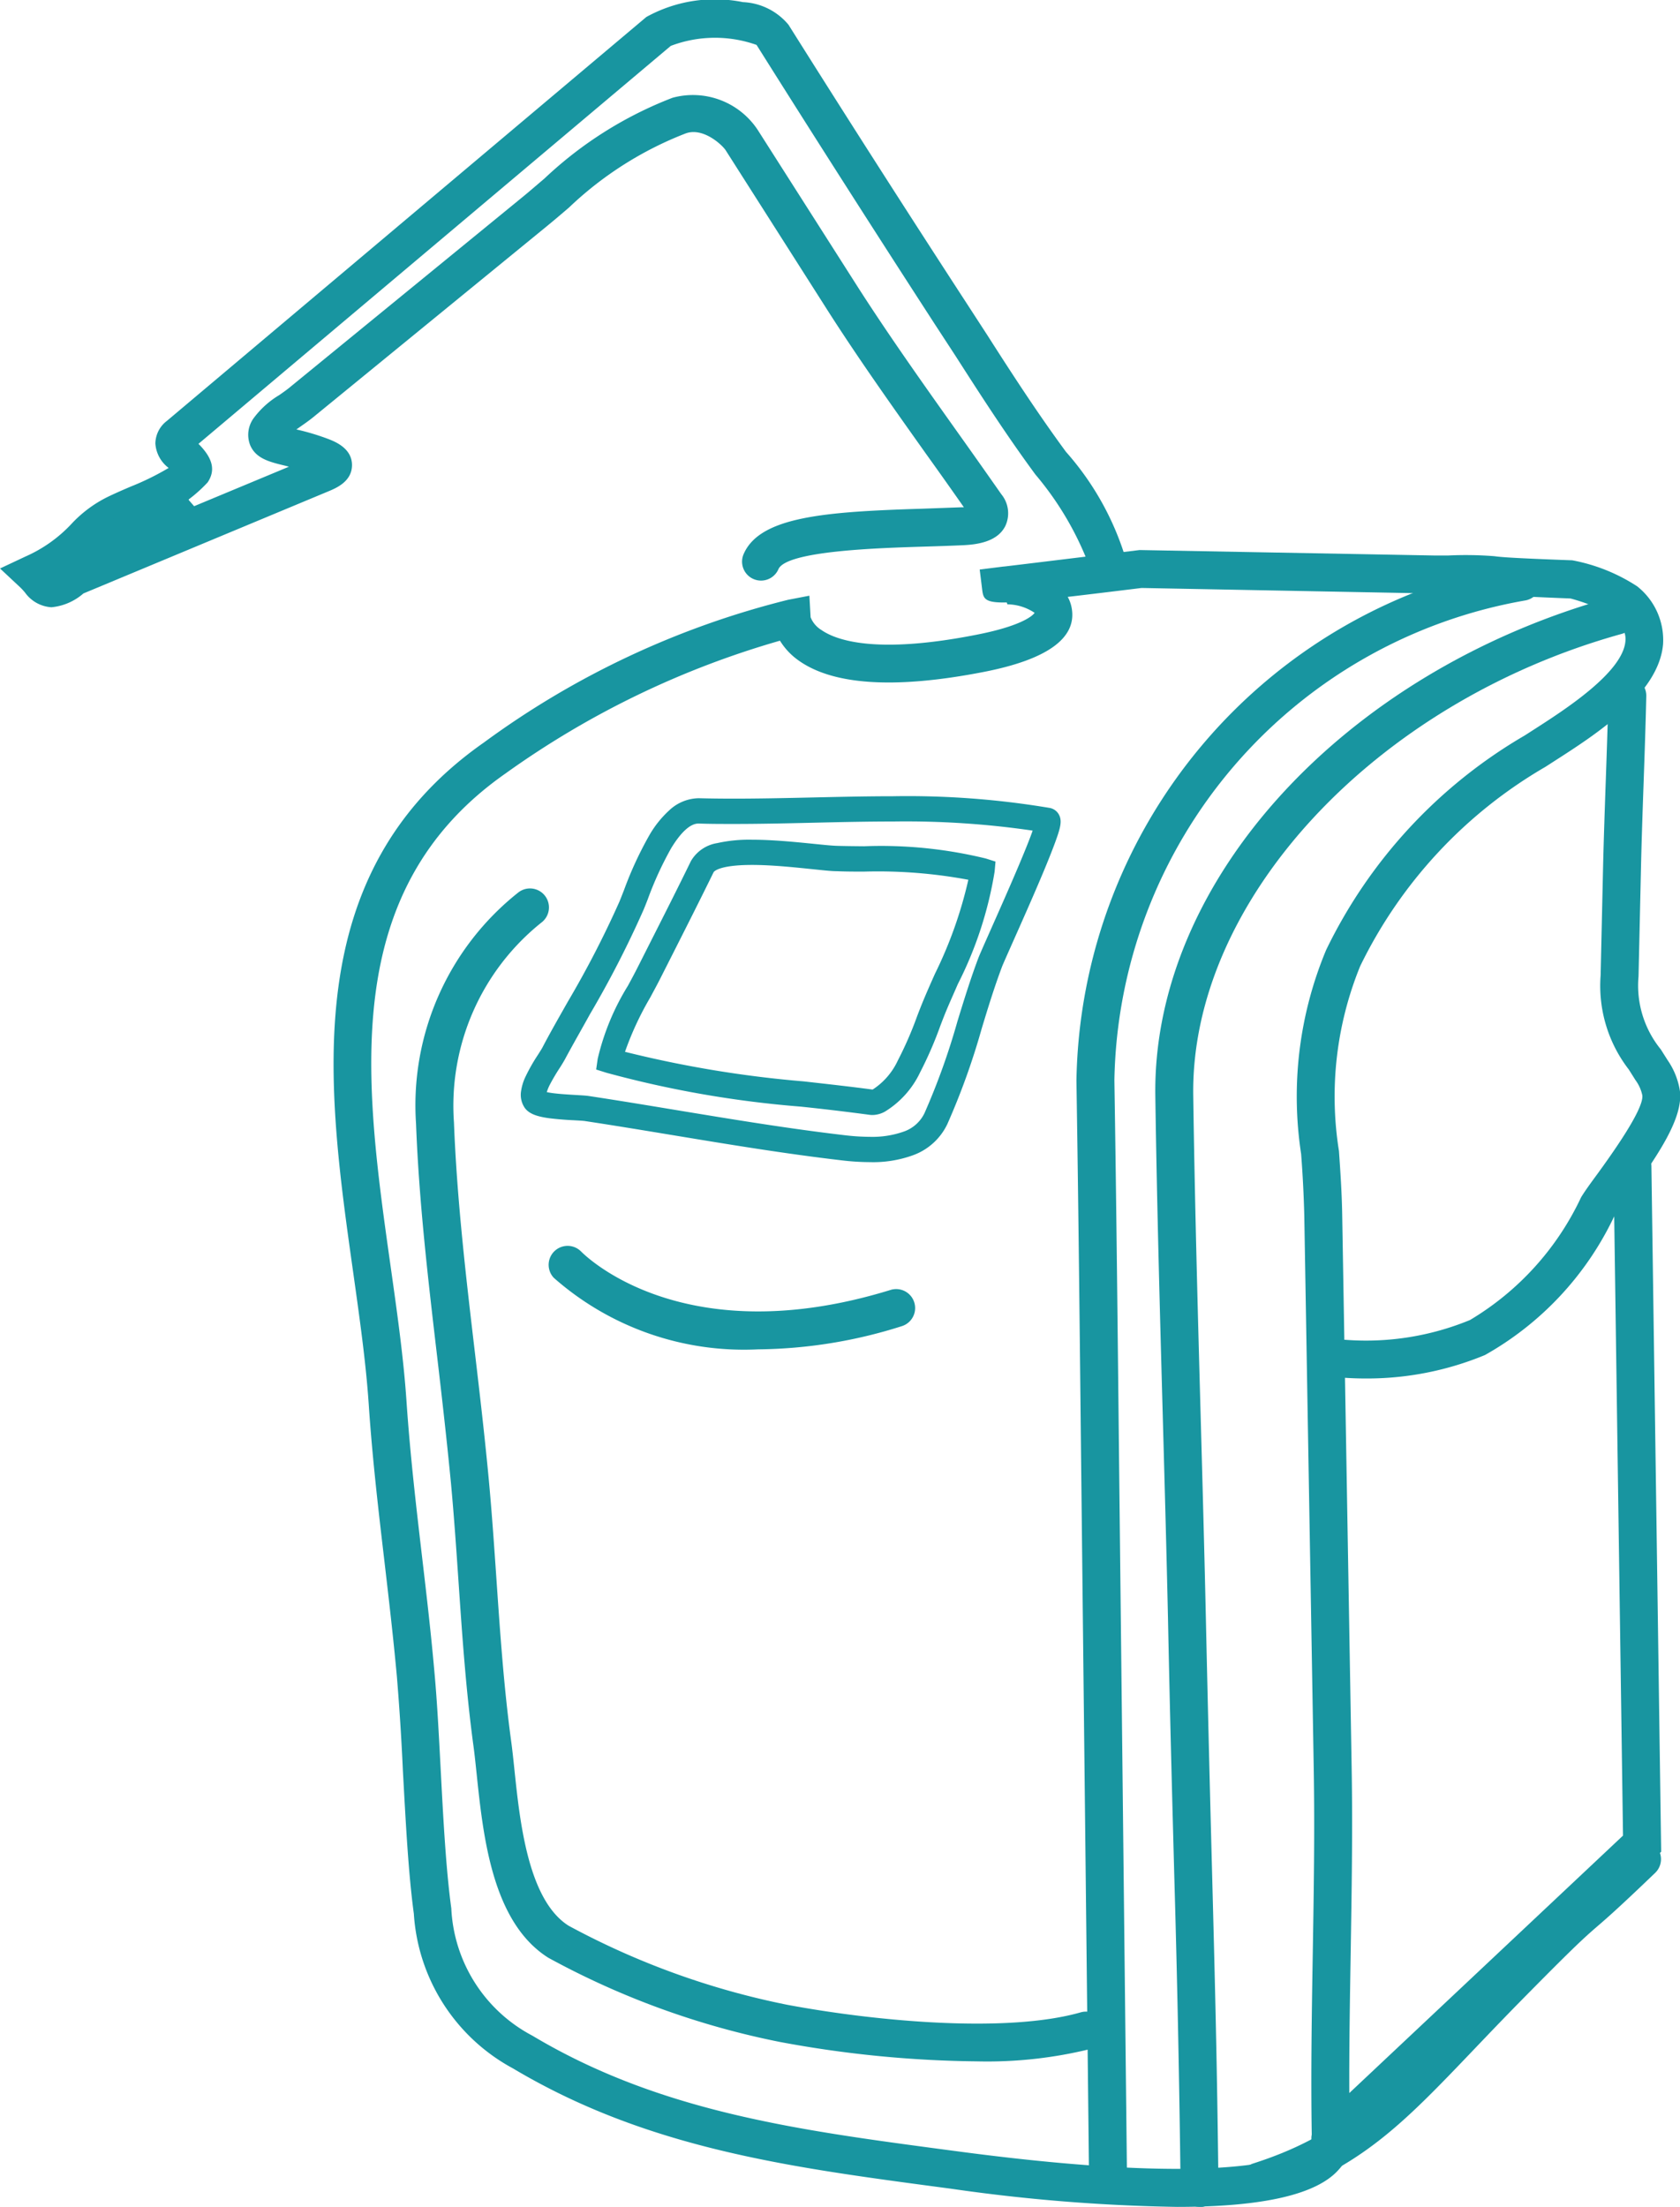
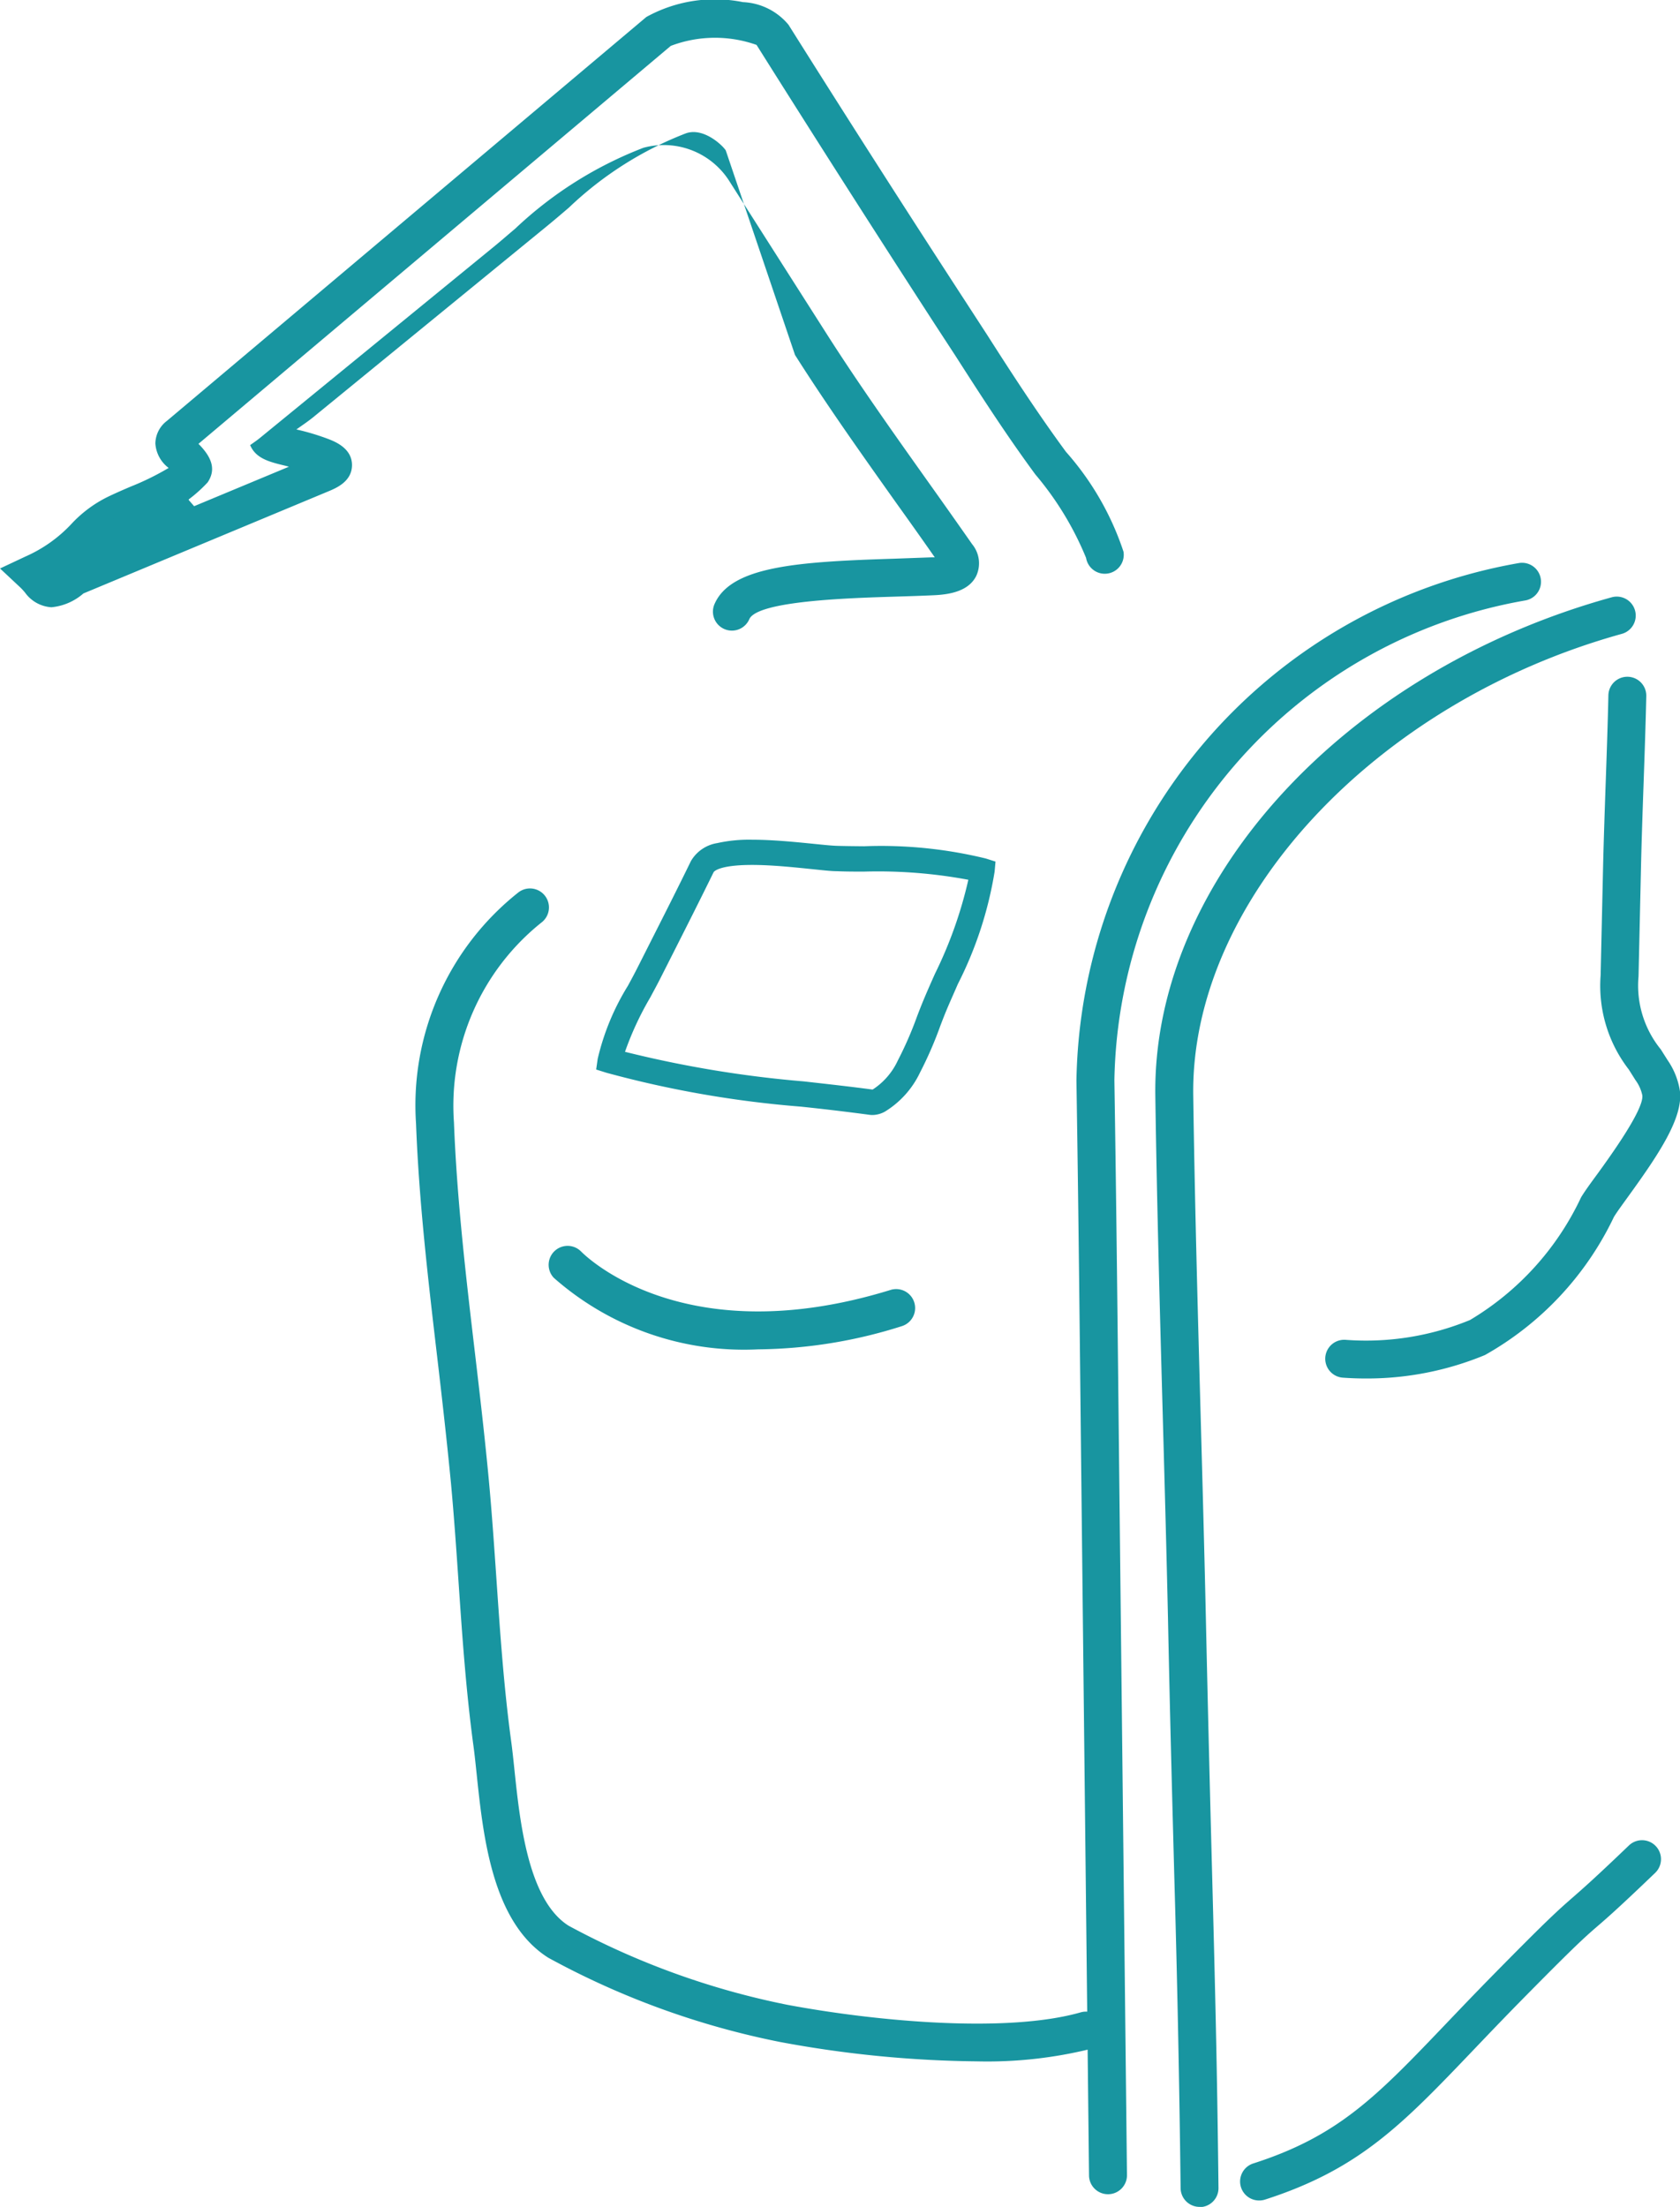
<svg xmlns="http://www.w3.org/2000/svg" data-name="グループ 2315" width="41.123" height="54">
  <defs>
    <clipPath id="a">
      <path data-name="長方形 1062" fill="none" d="M0 0h41.123v54H0z" />
    </clipPath>
  </defs>
  <g data-name="グループ 2289" clip-path="url(#a)" fill="#1895a0">
    <path data-name="パス 3080" d="M21.358 27.283a.563.563 0 0 1-.076-.005 58.46 58.46 0 0 0-1.68-.2 25.851 25.851 0 0 1-4.758-.829l-.251-.079.037-.26a5.975 5.975 0 0 1 .741-1.791c.087-.16.168-.311.238-.45l.333-.659c.321-.634.653-1.289.969-1.938a.909.909 0 0 1 .644-.442 3.593 3.593 0 0 1 .854-.083c.507 0 1.06.056 1.5.1.246.025.459.047.586.05.208.006.426.008.657.01a10.812 10.812 0 0 1 2.98.3l.236.075-.022.247a9.363 9.363 0 0 1-.9 2.75c-.1.232-.2.451-.286.659-.044.105-.091.228-.141.358a9.4 9.4 0 0 1-.5 1.15 2.25 2.25 0 0 1-.858.954.645.645 0 0 1-.303.083ZM15.3 25.737a27.5 27.5 0 0 0 4.37.723c.589.066 1.146.128 1.686.2l.016-.007a1.7 1.7 0 0 0 .606-.706 8.927 8.927 0 0 0 .469-1.075c.051-.134.1-.26.147-.373.089-.215.187-.437.292-.672a10.412 10.412 0 0 0 .817-2.3 12.048 12.048 0 0 0-2.552-.2c-.234 0-.455 0-.668-.01-.15 0-.363-.026-.632-.053-.43-.044-.965-.1-1.441-.1-.846 0-.941.176-.942.177-.319.652-.651 1.309-.973 1.945l-.333.658c-.074.146-.158.3-.247.466a7.574 7.574 0 0 0-.615 1.323Z" />
-     <path data-name="パス 3081" d="M21.293 28.436a5.99 5.99 0 0 1-.693-.044c-1.382-.161-2.774-.391-4.12-.614-.71-.117-1.445-.239-2.167-.348-.041-.006-.15-.012-.256-.018a8.052 8.052 0 0 1-.611-.05c-.327-.044-.5-.117-.6-.252a.567.567 0 0 1-.091-.412 1.22 1.22 0 0 1 .1-.335 4.357 4.357 0 0 1 .314-.555c.044-.07.086-.135.107-.174.2-.383.418-.761.625-1.127a24.158 24.158 0 0 0 1.256-2.433c.032-.075.07-.174.115-.288a8.883 8.883 0 0 1 .625-1.353 2.534 2.534 0 0 1 .487-.607 1.074 1.074 0 0 1 .71-.294h.023c.267.007.545.01.85.01.638 0 1.3-.015 1.931-.029s1.311-.03 1.967-.03a21.01 21.01 0 0 1 3.829.286.321.321 0 0 1 .228.167c.075.143.041.3-.071.612-.067.188-.165.438-.3.762-.241.578-.542 1.253-.761 1.745-.129.291-.241.542-.263.6-.188.5-.348 1.02-.5 1.524a17.389 17.389 0 0 1-.838 2.326 1.492 1.492 0 0 1-.842.763 2.864 2.864 0 0 1-1.054.168Zm-7.909-1.713a2.154 2.154 0 0 0 .217.033c.16.018.344.028.491.037s.245.014.314.024c.727.11 1.463.232 2.176.35 1.339.221 2.723.45 4.091.61a5.379 5.379 0 0 0 .621.04 2.3 2.3 0 0 0 .827-.128.881.881 0 0 0 .508-.45 16.921 16.921 0 0 0 .806-2.244c.158-.514.321-1.045.516-1.561.027-.07.113-.265.276-.632.2-.451.475-1.068.705-1.612.185-.438.288-.7.345-.866a21.45 21.45 0 0 0-3.408-.223c-.649 0-1.312.015-1.953.03s-1.3.03-1.945.03c-.31 0-.593 0-.866-.01h-.007c-.2 0-.428.209-.667.6a8.4 8.4 0 0 0-.577 1.258c-.046.118-.086.221-.122.3a24.988 24.988 0 0 1-1.287 2.5c-.2.363-.417.738-.618 1.114a3.776 3.776 0 0 1-.13.214 4.903 4.903 0 0 0-.236.4 1.11 1.11 0 0 0-.077.186Z" />
    <path data-name="パス 3082" d="M23.911 50.439a27.641 27.641 0 0 1-4.812-.473 19.905 19.905 0 0 1-5.679-2.063c-1.372-.868-1.592-2.966-1.753-4.5-.026-.245-.049-.472-.076-.669-.183-1.344-.277-2.709-.367-4.029-.055-.8-.11-1.6-.184-2.4-.1-1.039-.218-2.077-.34-3.115-.218-1.859-.444-3.782-.516-5.69a6.644 6.644 0 0 1 2.508-5.666.464.464 0 1 1 .562.739 5.738 5.738 0 0 0-2.142 4.892c.071 1.872.294 3.776.511 5.617.123 1.045.245 2.091.343 3.137.075.807.13 1.616.186 2.424.089 1.3.182 2.654.361 3.967.028.205.053.441.08.7.133 1.268.334 3.183 1.325 3.81a19.125 19.125 0 0 0 5.353 1.935c2.187.409 5.38.7 7.182.185a.464.464 0 0 1 .256.892 10.564 10.564 0 0 1-2.798.307Z" />
    <path data-name="パス 3083" d="M18.56 33.017a7.038 7.038 0 0 1-5.005-1.751.464.464 0 0 1 .67-.642c.1.1 2.506 2.5 7.575.939a.464.464 0 1 1 .273.887 11.925 11.925 0 0 1-3.513.567Z" />
    <path data-name="パス 3084" d="M27.121 53.69a.464.464 0 0 1-.464-.459l-.194-17.526c-.033-3.086-.065-6.172-.114-9.261A13.077 13.077 0 0 1 37.17 13.779a.464.464 0 0 1 .173.912A12.139 12.139 0 0 0 27.278 26.43c.049 3.091.081 6.178.114 9.266l.194 17.525a.464.464 0 0 1-.459.469Z" />
    <path data-name="パス 3085" d="M29.363 54a.464.464 0 0 1-.464-.459 446.759 446.759 0 0 0-.155-7.641c-.044-1.674-.1-3.634-.154-6.3-.036-1.634-.082-3.293-.128-4.957-.072-2.618-.145-5.251-.182-7.828-.076-5.256 4.623-10.388 11.171-12.2a.464.464 0 0 1 .248.895c-6.049 1.676-10.559 6.532-10.491 11.3.037 2.573.109 5.2.181 7.816.046 1.666.092 3.326.128 4.962.059 2.662.11 4.621.154 6.294.071 2.71.122 4.671.155 7.655a.464.464 0 0 1-.459.469Z" />
    <path data-name="パス 3086" d="M33.428 33.73q-.278 0-.557-.02a.464.464 0 0 1 .065-.926 6.68 6.68 0 0 0 3.047-.485 6.911 6.911 0 0 0 2.718-3c.077-.13.222-.332.4-.573.312-.431 1.139-1.574 1.1-1.922a.957.957 0 0 0-.168-.375l-.164-.26a3.346 3.346 0 0 1-.689-2.3l.059-2.609c.015-.652.04-1.391.066-2.129s.051-1.469.065-2.118a.464.464 0 0 1 .928.021c-.015.652-.04 1.391-.066 2.129s-.051 1.469-.065 2.118l-.059 2.61a2.473 2.473 0 0 0 .544 1.785l.169.267a1.812 1.812 0 0 1 .3.752c.082.658-.525 1.558-1.265 2.581-.153.212-.282.388-.35.5a7.644 7.644 0 0 1-3.157 3.38 7.543 7.543 0 0 1-2.921.574Z" />
-     <path data-name="パス 3087" d="M28.814 54a43.279 43.279 0 0 1-5.545-.446l-.31-.041c-3.665-.489-7.128-.95-10.4-2.9a4.633 4.633 0 0 1-2.429-3.786c-.138-1.017-.2-2.278-.268-3.5a61.843 61.843 0 0 0-.148-2.313c-.087-.949-.194-1.866-.3-2.776-.15-1.28-.3-2.551-.389-3.887-.069-1.015-.221-2.09-.381-3.227-.645-4.572-1.377-9.753 3.2-12.955a21.207 21.207 0 0 1 7.448-3.493l.52-.1.03.528a.645.645 0 0 0 .267.313c.36.25 1.334.6 3.8.113 1.256-.246 1.415-.533 1.416-.535a1.225 1.225 0 0 0-.666-.208l-.016-.046c-.562.013-.576-.1-.605-.345l-.057-.46.563-.071.064-.006c.675-.08 3.287-.4 3.287-.4l7.2.133h.362a8.937 8.937 0 0 1 1.129.018c.1.015.317.043 1.9.1a4.367 4.367 0 0 1 1.589.637 1.676 1.676 0 0 1 .634 1.409c-.1 1.224-1.645 2.215-2.666 2.87l-.216.139a11.4 11.4 0 0 0-4.532 4.874 8.444 8.444 0 0 0-.52 4.525c.035.507.07 1.021.079 1.547l.232 13.569c.026 1.5 0 3.008-.024 4.511-.019 1.142-.038 2.283-.034 3.424l6.7-6.3-.233-16.37a.464.464 0 1 1 .928-.013l.239 16.779-7.621 7.166a1 1 0 0 1-.262.6c-.531.619-1.86.923-3.965.923Zm-9.722-38.323a21.847 21.847 0 0 0-6.718 3.249c-4.109 2.875-3.45 7.547-2.812 12.064.163 1.155.317 2.245.388 3.294.09 1.321.237 2.577.385 3.842.108.919.216 1.842.3 2.8.064.695.107 1.511.151 2.349.063 1.2.128 2.443.261 3.422a3.721 3.721 0 0 0 1.985 3.114c3.107 1.857 6.477 2.306 10.045 2.782l.31.041c7.757 1.037 8.655-.088 8.722-.2v-.029a.418.418 0 0 1 0-.172c-.024-1.483 0-2.965.025-4.448s.049-2.987.024-4.48l-.232-13.569a29.048 29.048 0 0 0-.077-1.5 9.294 9.294 0 0 1 .613-4.993 12.237 12.237 0 0 1 4.862-5.248l.221-.142c.762-.489 2.179-1.4 2.242-2.165.007-.079.026-.321-.331-.644a4.829 4.829 0 0 0-1.013-.4c-1.648-.064-1.872-.1-1.98-.112-.093-.013-.093-.009-1-.009h-.371l-7.148-.136c-.733.09-1.327.162-1.808.218a.888.888 0 0 1 .1.292c.116.722-.607 1.241-2.149 1.543-2.214.433-3.76.324-4.6-.324a1.638 1.638 0 0 1-.395-.439Z" />
    <path data-name="パス 3088" d="M30.82 53.843a.464.464 0 0 1-.142-.906c2.095-.672 3.028-1.65 4.723-3.424.344-.36.717-.751 1.135-1.176 1.385-1.409 1.61-1.6 1.951-1.9.241-.21.544-.474 1.385-1.28a.464.464 0 1 1 .643.67c-.86.825-1.172 1.1-1.418 1.31-.325.283-.539.469-1.9 1.852-.415.422-.785.81-1.126 1.167-1.741 1.822-2.791 2.922-5.111 3.667a.464.464 0 0 1-.14.02Z" />
-     <path data-name="パス 3089" d="M1.259 14.859a.861.861 0 0 1-.647-.36 1.576 1.576 0 0 0-.111-.121l-.5-.468.619-.291a3.438 3.438 0 0 0 1.12-.79 3.053 3.053 0 0 1 .879-.662c.178-.087.377-.174.581-.261a6.556 6.556 0 0 0 .928-.456.815.815 0 0 1-.325-.6.708.708 0 0 1 .282-.551L15.822.415a3.473 3.473 0 0 1 2.364-.363 1.536 1.536 0 0 1 1.115.554q2.15 3.419 4.37 6.83l.5.77c.6.94 1.231 1.911 1.921 2.849a6.988 6.988 0 0 1 1.409 2.444.464.464 0 0 1-.916.152 7.633 7.633 0 0 0-1.241-2.041c-.708-.961-1.342-1.945-1.954-2.9l-.5-.766q-2.216-3.419-4.371-6.845a3.049 3.049 0 0 0-2.1.024L4.858 10.86c.365.365.415.658.225.943a3.49 3.49 0 0 1-1.516.956c-.188.081-.373.161-.538.242a1.814 1.814 0 0 0-.41.273l4.453-1.854-.077-.021c-.392-.094-.731-.174-.872-.508a.694.694 0 0 1 .078-.648 2.145 2.145 0 0 1 .635-.576c.086-.06.169-.118.236-.172l5.722-4.676c.179-.146.354-.3.528-.446a9.554 9.554 0 0 1 3.141-1.981 1.9 1.9 0 0 1 2.085.788l2.406 3.775c.771 1.209 1.639 2.431 2.479 3.613a212.1 212.1 0 0 1 1.077 1.525.734.734 0 0 1 .1.774c-.192.39-.686.458-1.041.474-.3.014-.62.024-.949.034-1.094.034-3.37.1-3.566.553a.464.464 0 0 1-.851-.371c.4-.919 2-1.036 4.388-1.11l.934-.034h.069c-.311-.445-.616-.875-.921-1.3-.846-1.191-1.722-2.423-2.5-3.652L17.765 3.68c-.081-.128-.552-.573-.982-.415a8.667 8.667 0 0 0-2.856 1.814c-.18.154-.36.308-.545.459l-5.723 4.677c-.083.067-.185.14-.292.214l-.112.079a5.827 5.827 0 0 1 .784.235c.162.063.591.231.577.656-.012.388-.392.546-.574.622l-6 2.5a1.389 1.389 0 0 1-.783.338Z" />
+     <path data-name="パス 3089" d="M1.259 14.859a.861.861 0 0 1-.647-.36 1.576 1.576 0 0 0-.111-.121l-.5-.468.619-.291a3.438 3.438 0 0 0 1.12-.79 3.053 3.053 0 0 1 .879-.662c.178-.087.377-.174.581-.261a6.556 6.556 0 0 0 .928-.456.815.815 0 0 1-.325-.6.708.708 0 0 1 .282-.551L15.822.415a3.473 3.473 0 0 1 2.364-.363 1.536 1.536 0 0 1 1.115.554q2.15 3.419 4.37 6.83l.5.77c.6.94 1.231 1.911 1.921 2.849a6.988 6.988 0 0 1 1.409 2.444.464.464 0 0 1-.916.152 7.633 7.633 0 0 0-1.241-2.041c-.708-.961-1.342-1.945-1.954-2.9l-.5-.766q-2.216-3.419-4.371-6.845a3.049 3.049 0 0 0-2.1.024L4.858 10.86c.365.365.415.658.225.943a3.49 3.49 0 0 1-1.516.956c-.188.081-.373.161-.538.242a1.814 1.814 0 0 0-.41.273l4.453-1.854-.077-.021c-.392-.094-.731-.174-.872-.508c.086-.06.169-.118.236-.172l5.722-4.676c.179-.146.354-.3.528-.446a9.554 9.554 0 0 1 3.141-1.981 1.9 1.9 0 0 1 2.085.788l2.406 3.775c.771 1.209 1.639 2.431 2.479 3.613a212.1 212.1 0 0 1 1.077 1.525.734.734 0 0 1 .1.774c-.192.39-.686.458-1.041.474-.3.014-.62.024-.949.034-1.094.034-3.37.1-3.566.553a.464.464 0 0 1-.851-.371c.4-.919 2-1.036 4.388-1.11l.934-.034h.069c-.311-.445-.616-.875-.921-1.3-.846-1.191-1.722-2.423-2.5-3.652L17.765 3.68c-.081-.128-.552-.573-.982-.415a8.667 8.667 0 0 0-2.856 1.814c-.18.154-.36.308-.545.459l-5.723 4.677c-.083.067-.185.14-.292.214l-.112.079a5.827 5.827 0 0 1 .784.235c.162.063.591.231.577.656-.012.388-.392.546-.574.622l-6 2.5a1.389 1.389 0 0 1-.783.338Z" />
    <path data-name="パス 3090" d="M3.777 12.639a5.533 5.533 0 0 0 .519.6l.562-.729-.271-.129a.935.935 0 0 0-.4-.129 1.161 1.161 0 0 0-.652.319l-1.009.72.562.073a.348.348 0 0 1 .089.324q.022-.069-.018.038c.02-.01.053-.083.067-.1q.08-.115.163-.228l.084-.112c.058-.077-.053.065.013-.017s.117-.146.177-.218l.091-.107c.012-.013.079-.069.081-.084q-.082.06-.039.032t-.052.02a.352.352 0 0 1-.427-.324.263.263 0 0 1 .039-.15q-.036.061.034-.038-.049.046.036-.027a.587.587 0 0 1-.053.028.539.539 0 0 0 .028-.011l-.138.059a.682.682 0 0 0-.1.059l.563.729c.052-.043 0 .014-.021.015.014 0 .05-.034.065-.042l.054-.03c.036-.019.083-.019-.013 0 .039-.008.078-.029.117-.039s.051-.01.075-.017c.057-.017-.119.012-.016 0a.5.5 0 0 0 .328-.136.464.464 0 0 0-.328-.793 1.644 1.644 0 0 0-.919.384.465.465 0 0 0 .563.729c.025-.017.051-.031.076-.046q.068-.031-.028.011l.125-.053a.747.747 0 0 0 .23-.149.714.714 0 0 0 .214-.5.577.577 0 0 0-.493-.562.714.714 0 0 0-.595.218 3.193 3.193 0 0 0-.262.308q-.169.21-.329.427a2.282 2.282 0 0 0-.221.326.621.621 0 0 0 .086.739.469.469 0 0 0 .562.073l.889-.634c.14-.1.3-.193.429-.305q.106-.061-.137.026a.249.249 0 0 1-.138-.034s.09.043.094.045l.252.121a.471.471 0 0 0 .6-.12.464.464 0 0 0-.036-.609q-.115-.112-.222-.232l-.1-.115-.04-.06c-.012-.015-.084-.108-.011-.012a.51.51 0 0 0-.277-.213.475.475 0 0 0-.358.047.469.469 0 0 0-.166.635" />
  </g>
</svg>